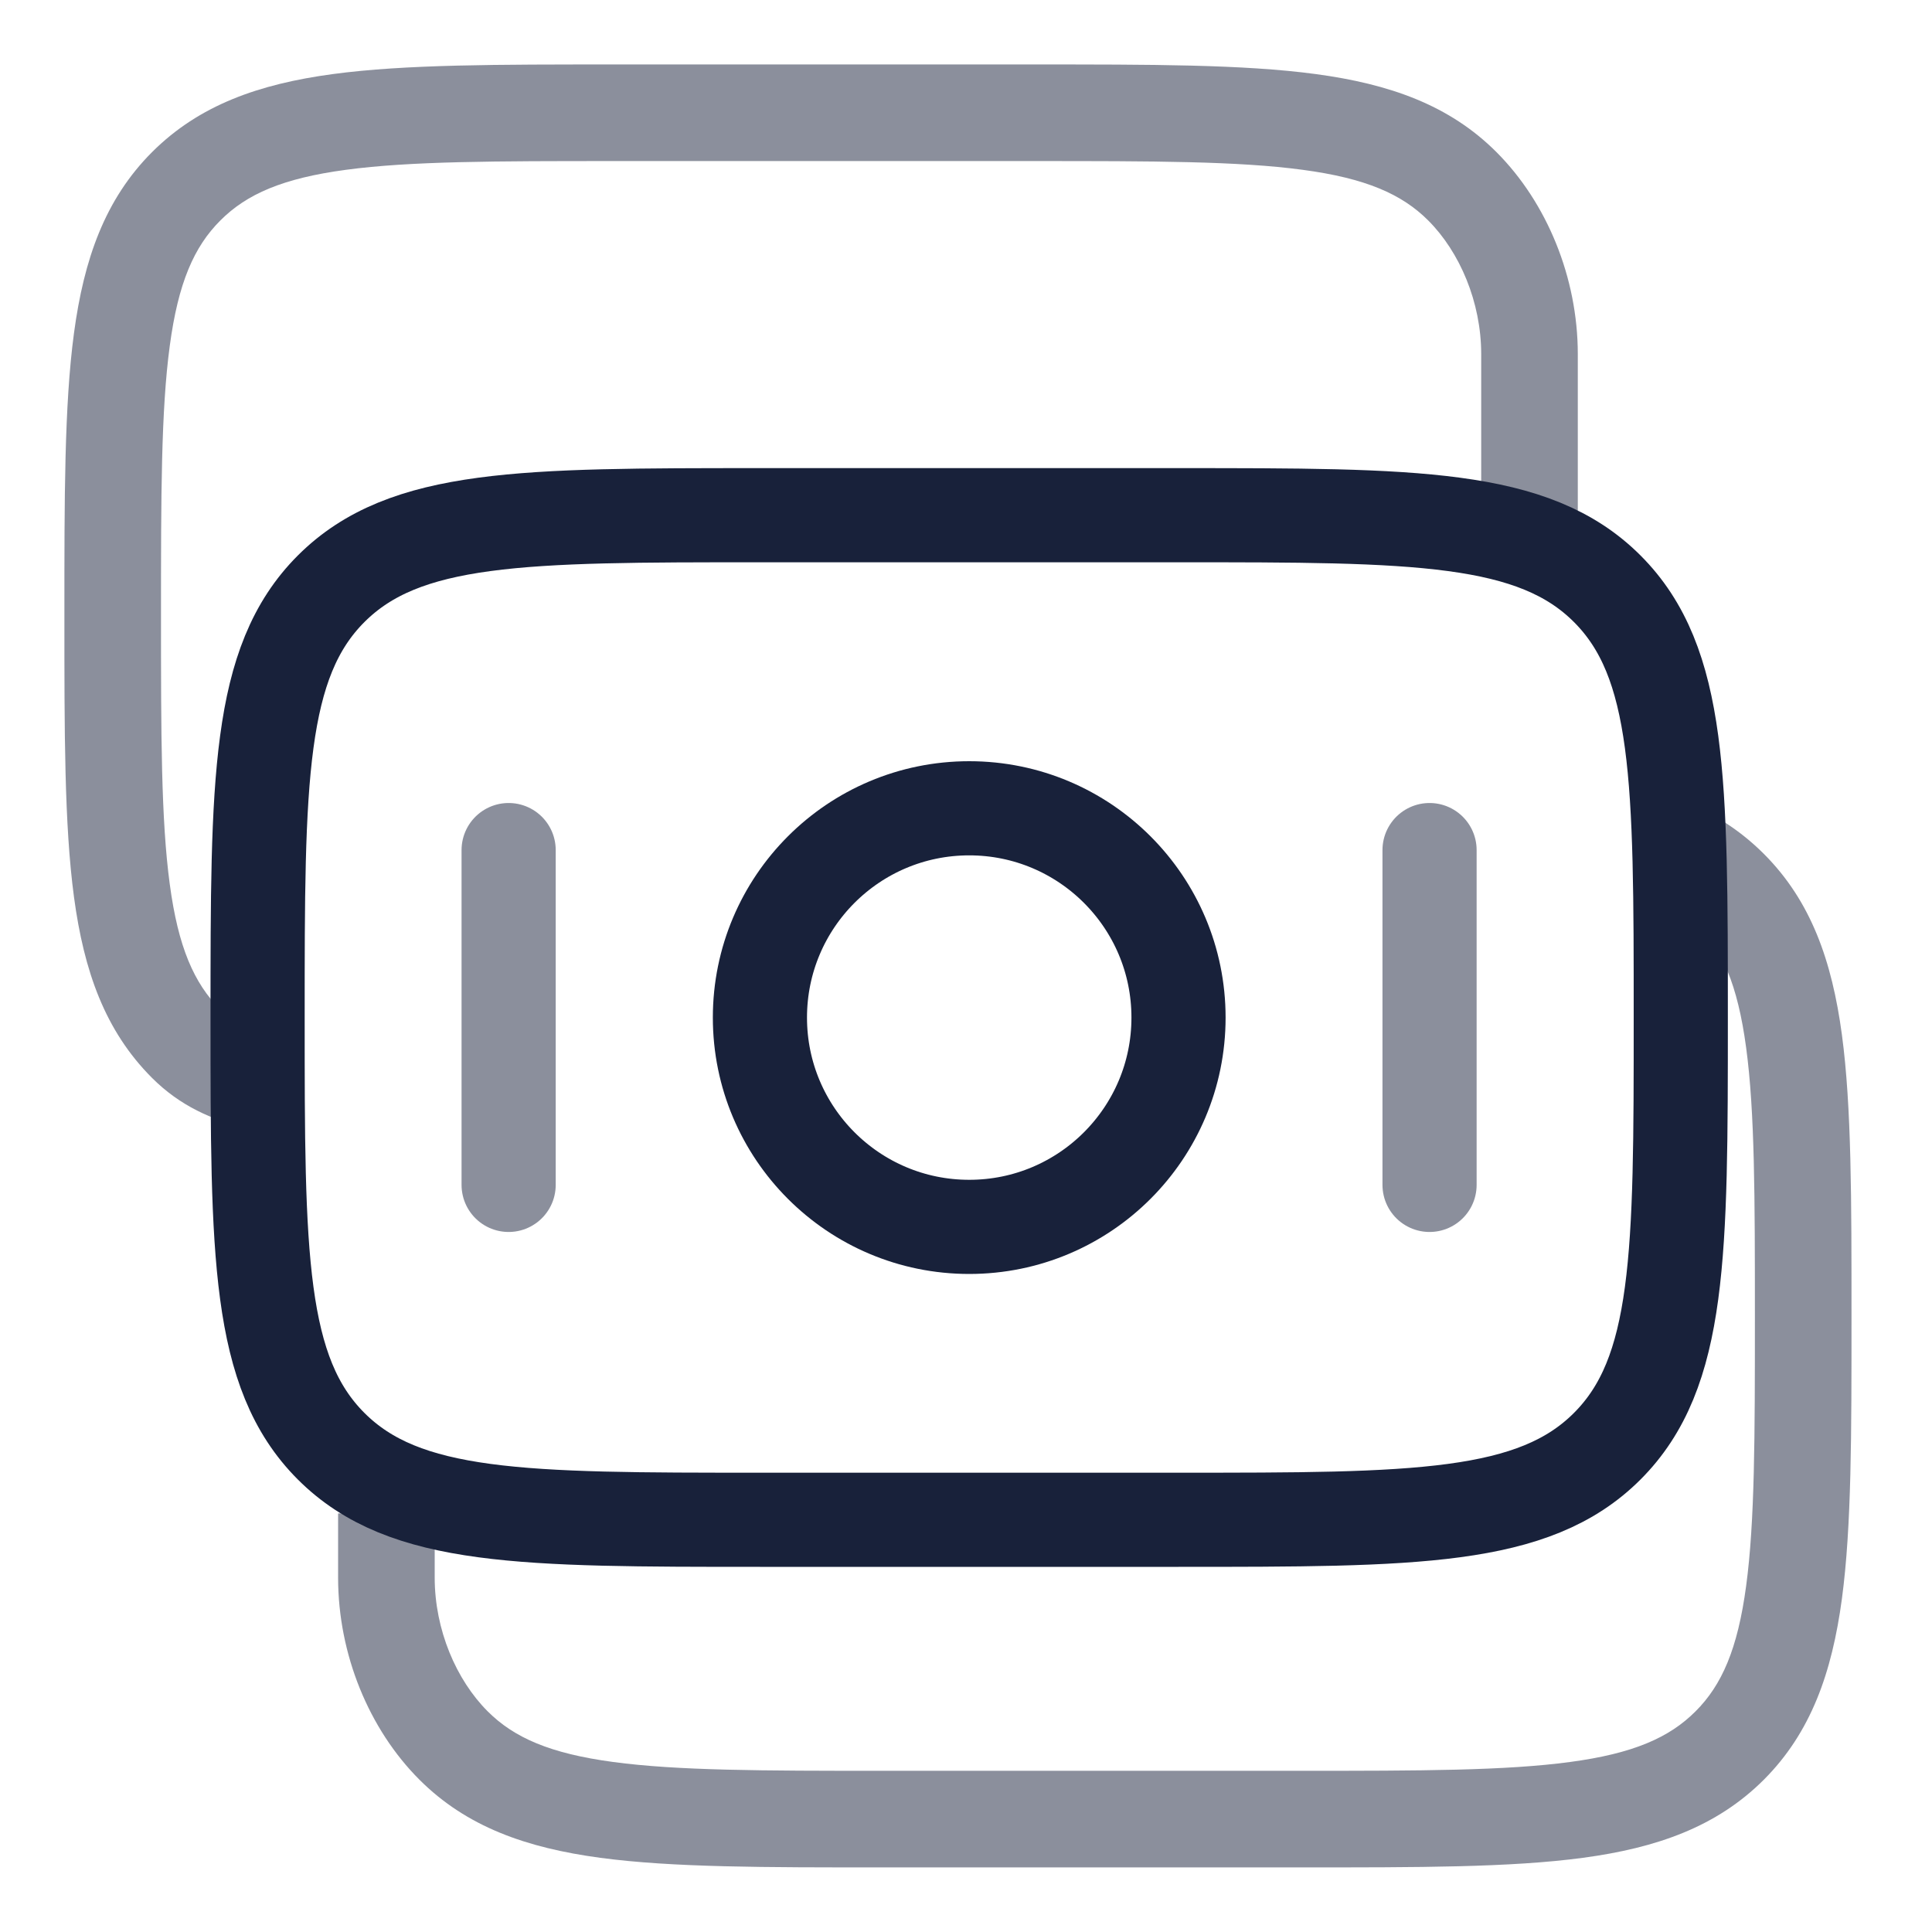
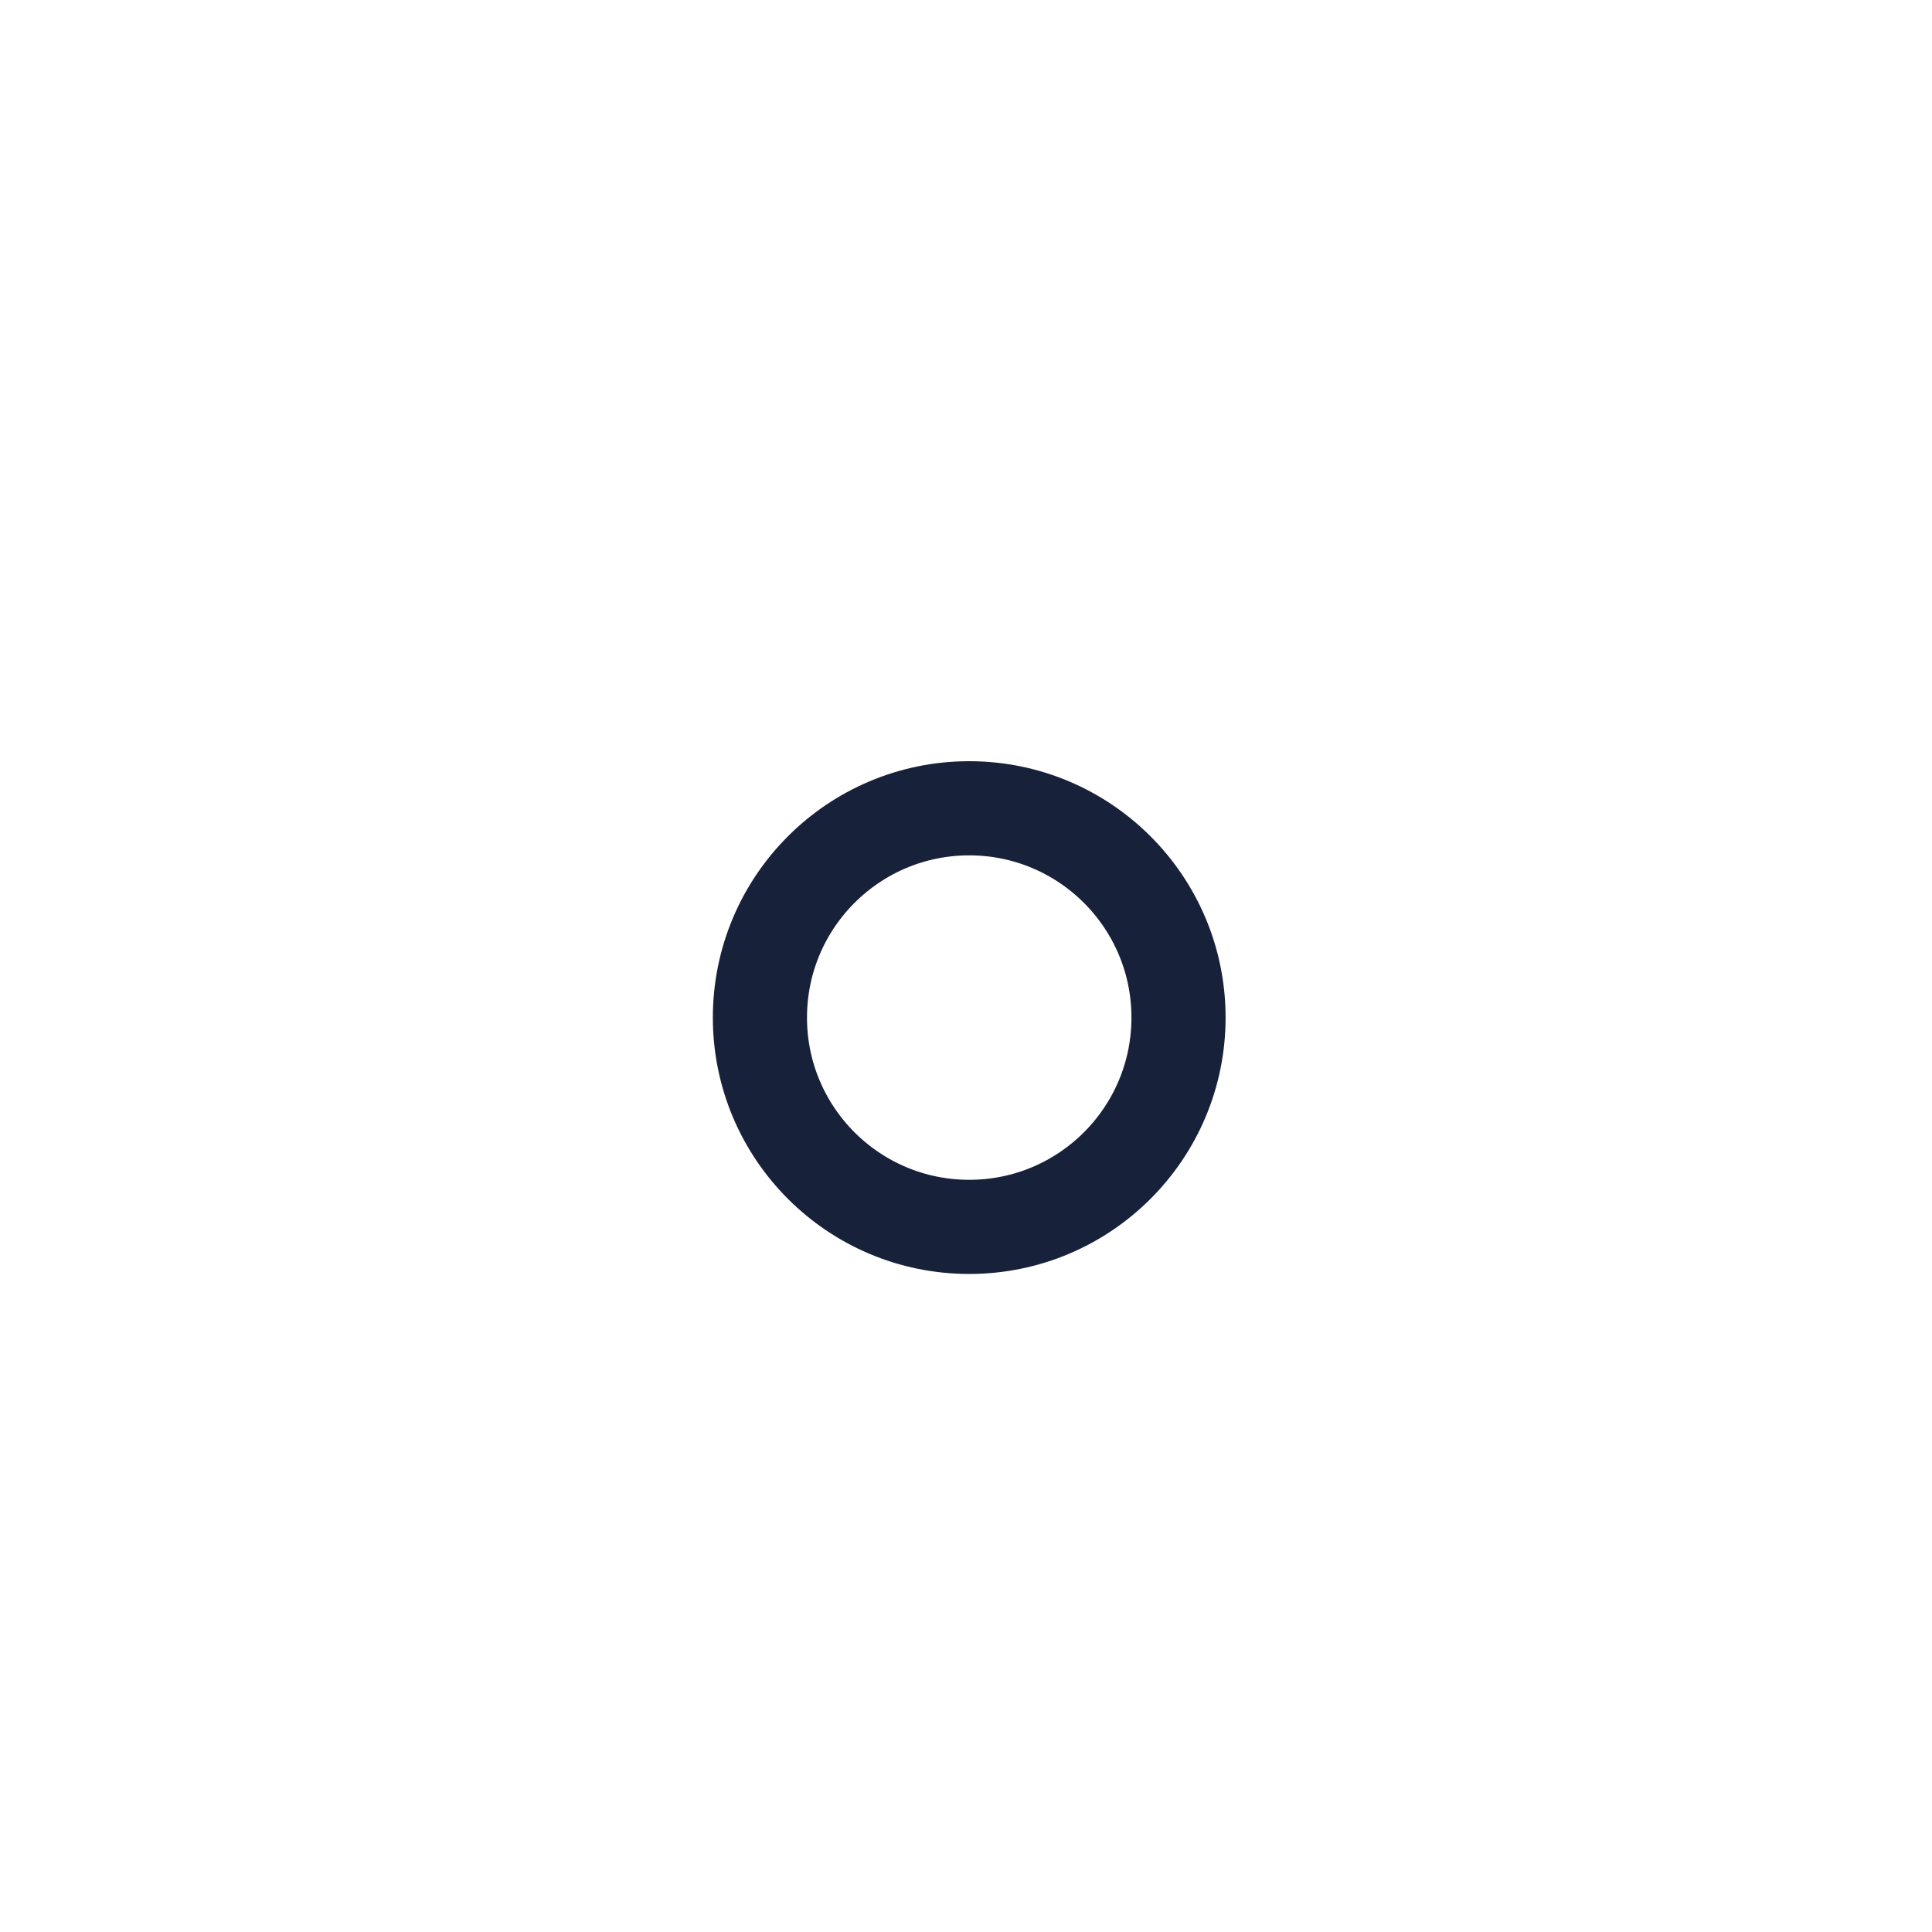
<svg xmlns="http://www.w3.org/2000/svg" width="30" height="30" viewBox="0 0 30 30" fill="none">
-   <path opacity="0.5" d="M26.316 12.514C26.719 12.701 27.075 12.945 27.389 13.259C28.122 13.992 28.447 14.922 28.601 16.067C28.752 17.191 28.75 18.63 28.75 20.447C28.75 22.264 28.752 23.703 28.601 24.826C28.447 25.971 28.122 26.901 27.389 27.635C26.655 28.368 25.725 28.694 24.58 28.848C23.456 28.999 22.017 28.997 20.2 28.997H13.701C11.884 28.997 10.445 28.999 9.321 28.848C8.176 28.694 7.246 28.368 6.513 27.635C5.729 26.851 5.25 25.688 5.25 24.497V23.5H6.75V24.497C6.75 25.306 7.083 26.084 7.573 26.574C7.982 26.983 8.543 27.229 9.521 27.36C10.522 27.495 11.841 27.497 13.701 27.497H20.2C22.06 27.497 23.38 27.495 24.38 27.36C25.359 27.229 25.92 26.983 26.328 26.574C26.737 26.166 26.983 25.605 27.114 24.626C27.249 23.626 27.25 22.307 27.25 20.447C27.25 18.588 27.249 17.268 27.114 16.268C26.983 15.289 26.737 14.728 26.328 14.319C26.144 14.135 25.935 13.99 25.684 13.873L26.316 12.514Z" fill="#18213A" />
-   <path opacity="0.5" d="M3.827 17.518C3.298 17.392 2.797 17.174 2.361 16.738C1.628 16.005 1.303 15.075 1.149 13.93C0.998 12.806 1 11.367 1 9.55C1 7.733 0.998 6.294 1.149 5.171C1.303 4.026 1.628 3.096 2.361 2.362C3.095 1.629 4.025 1.304 5.17 1.15C6.294 0.999 7.733 1.001 9.55 1.001H16.049C17.866 1.001 19.305 0.999 20.429 1.15C21.574 1.304 22.504 1.629 23.237 2.362C24.02 3.146 24.5 4.31 24.5 5.5V8H23V5.5C23 4.691 22.667 3.913 22.177 3.423C21.768 3.014 21.207 2.768 20.229 2.637C19.228 2.502 17.909 2.501 16.049 2.501H9.55C7.69 2.501 6.371 2.502 5.37 2.637C4.391 2.768 3.83 3.014 3.422 3.423C3.013 3.831 2.767 4.392 2.636 5.371C2.501 6.371 2.5 7.691 2.5 9.55C2.5 11.409 2.501 12.729 2.636 13.729C2.767 14.708 3.013 15.269 3.422 15.678C3.607 15.863 3.83 15.977 4.173 16.059L3.827 17.518Z" fill="#18213A" />
-   <path d="M4 15.8C4 12.123 4 10.284 5.142 9.142C6.285 8 8.123 8 11.8 8H18.3C21.976 8 23.815 8 24.957 9.142C26.099 10.284 26.099 12.123 26.099 15.8C26.099 19.477 26.099 21.315 24.957 22.457C23.815 23.599 21.976 23.599 18.3 23.599H11.8C8.123 23.599 6.285 23.599 5.142 22.457C4 21.315 4 19.477 4 15.8Z" stroke="#18213A" stroke-width="1.462" />
  <path d="M18.3 15.801C18.3 17.596 16.845 19.051 15.05 19.051C13.255 19.051 11.8 17.596 11.8 15.801C11.8 14.006 13.255 12.551 15.05 12.551C16.845 12.551 18.3 14.006 18.3 15.801Z" stroke="#18213A" stroke-width="1.462" />
-   <path opacity="0.5" d="M22.198 18.399L22.198 13.2" stroke="#18213A" stroke-width="1.462" stroke-linecap="round" />
-   <path opacity="0.5" d="M7.898 18.399L7.898 13.2" stroke="#18213A" stroke-width="1.462" stroke-linecap="round" />
</svg>